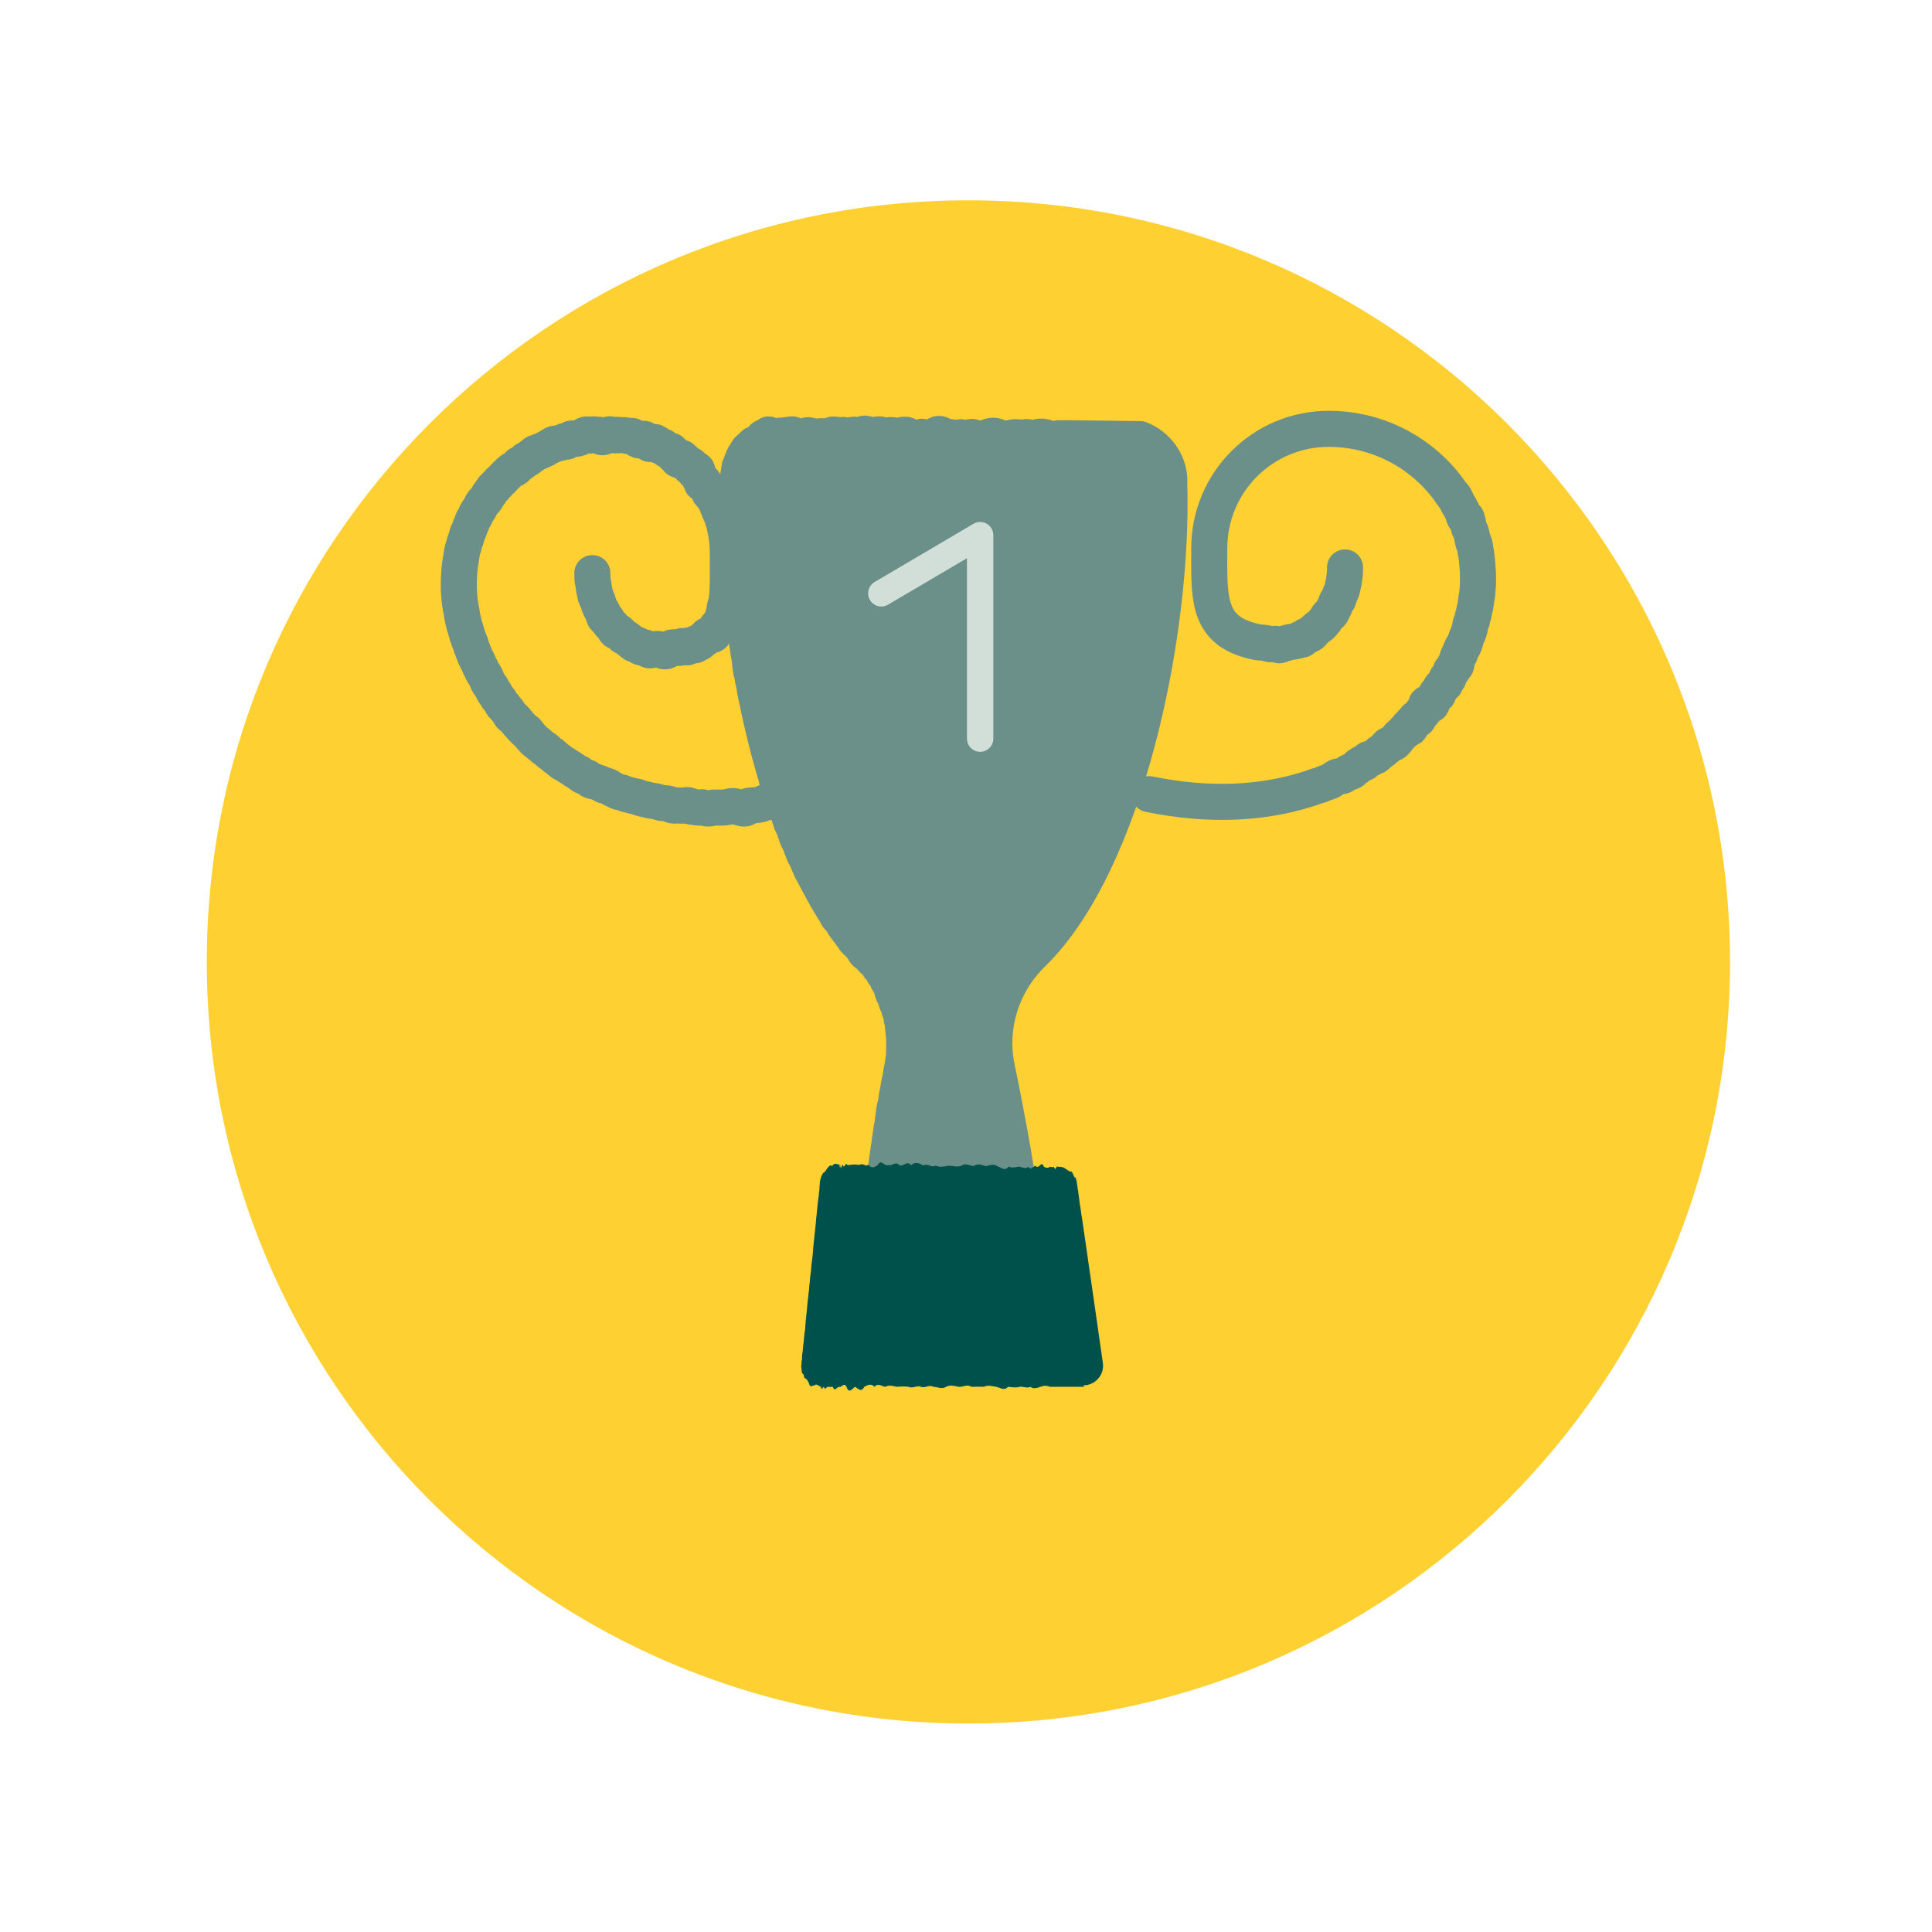
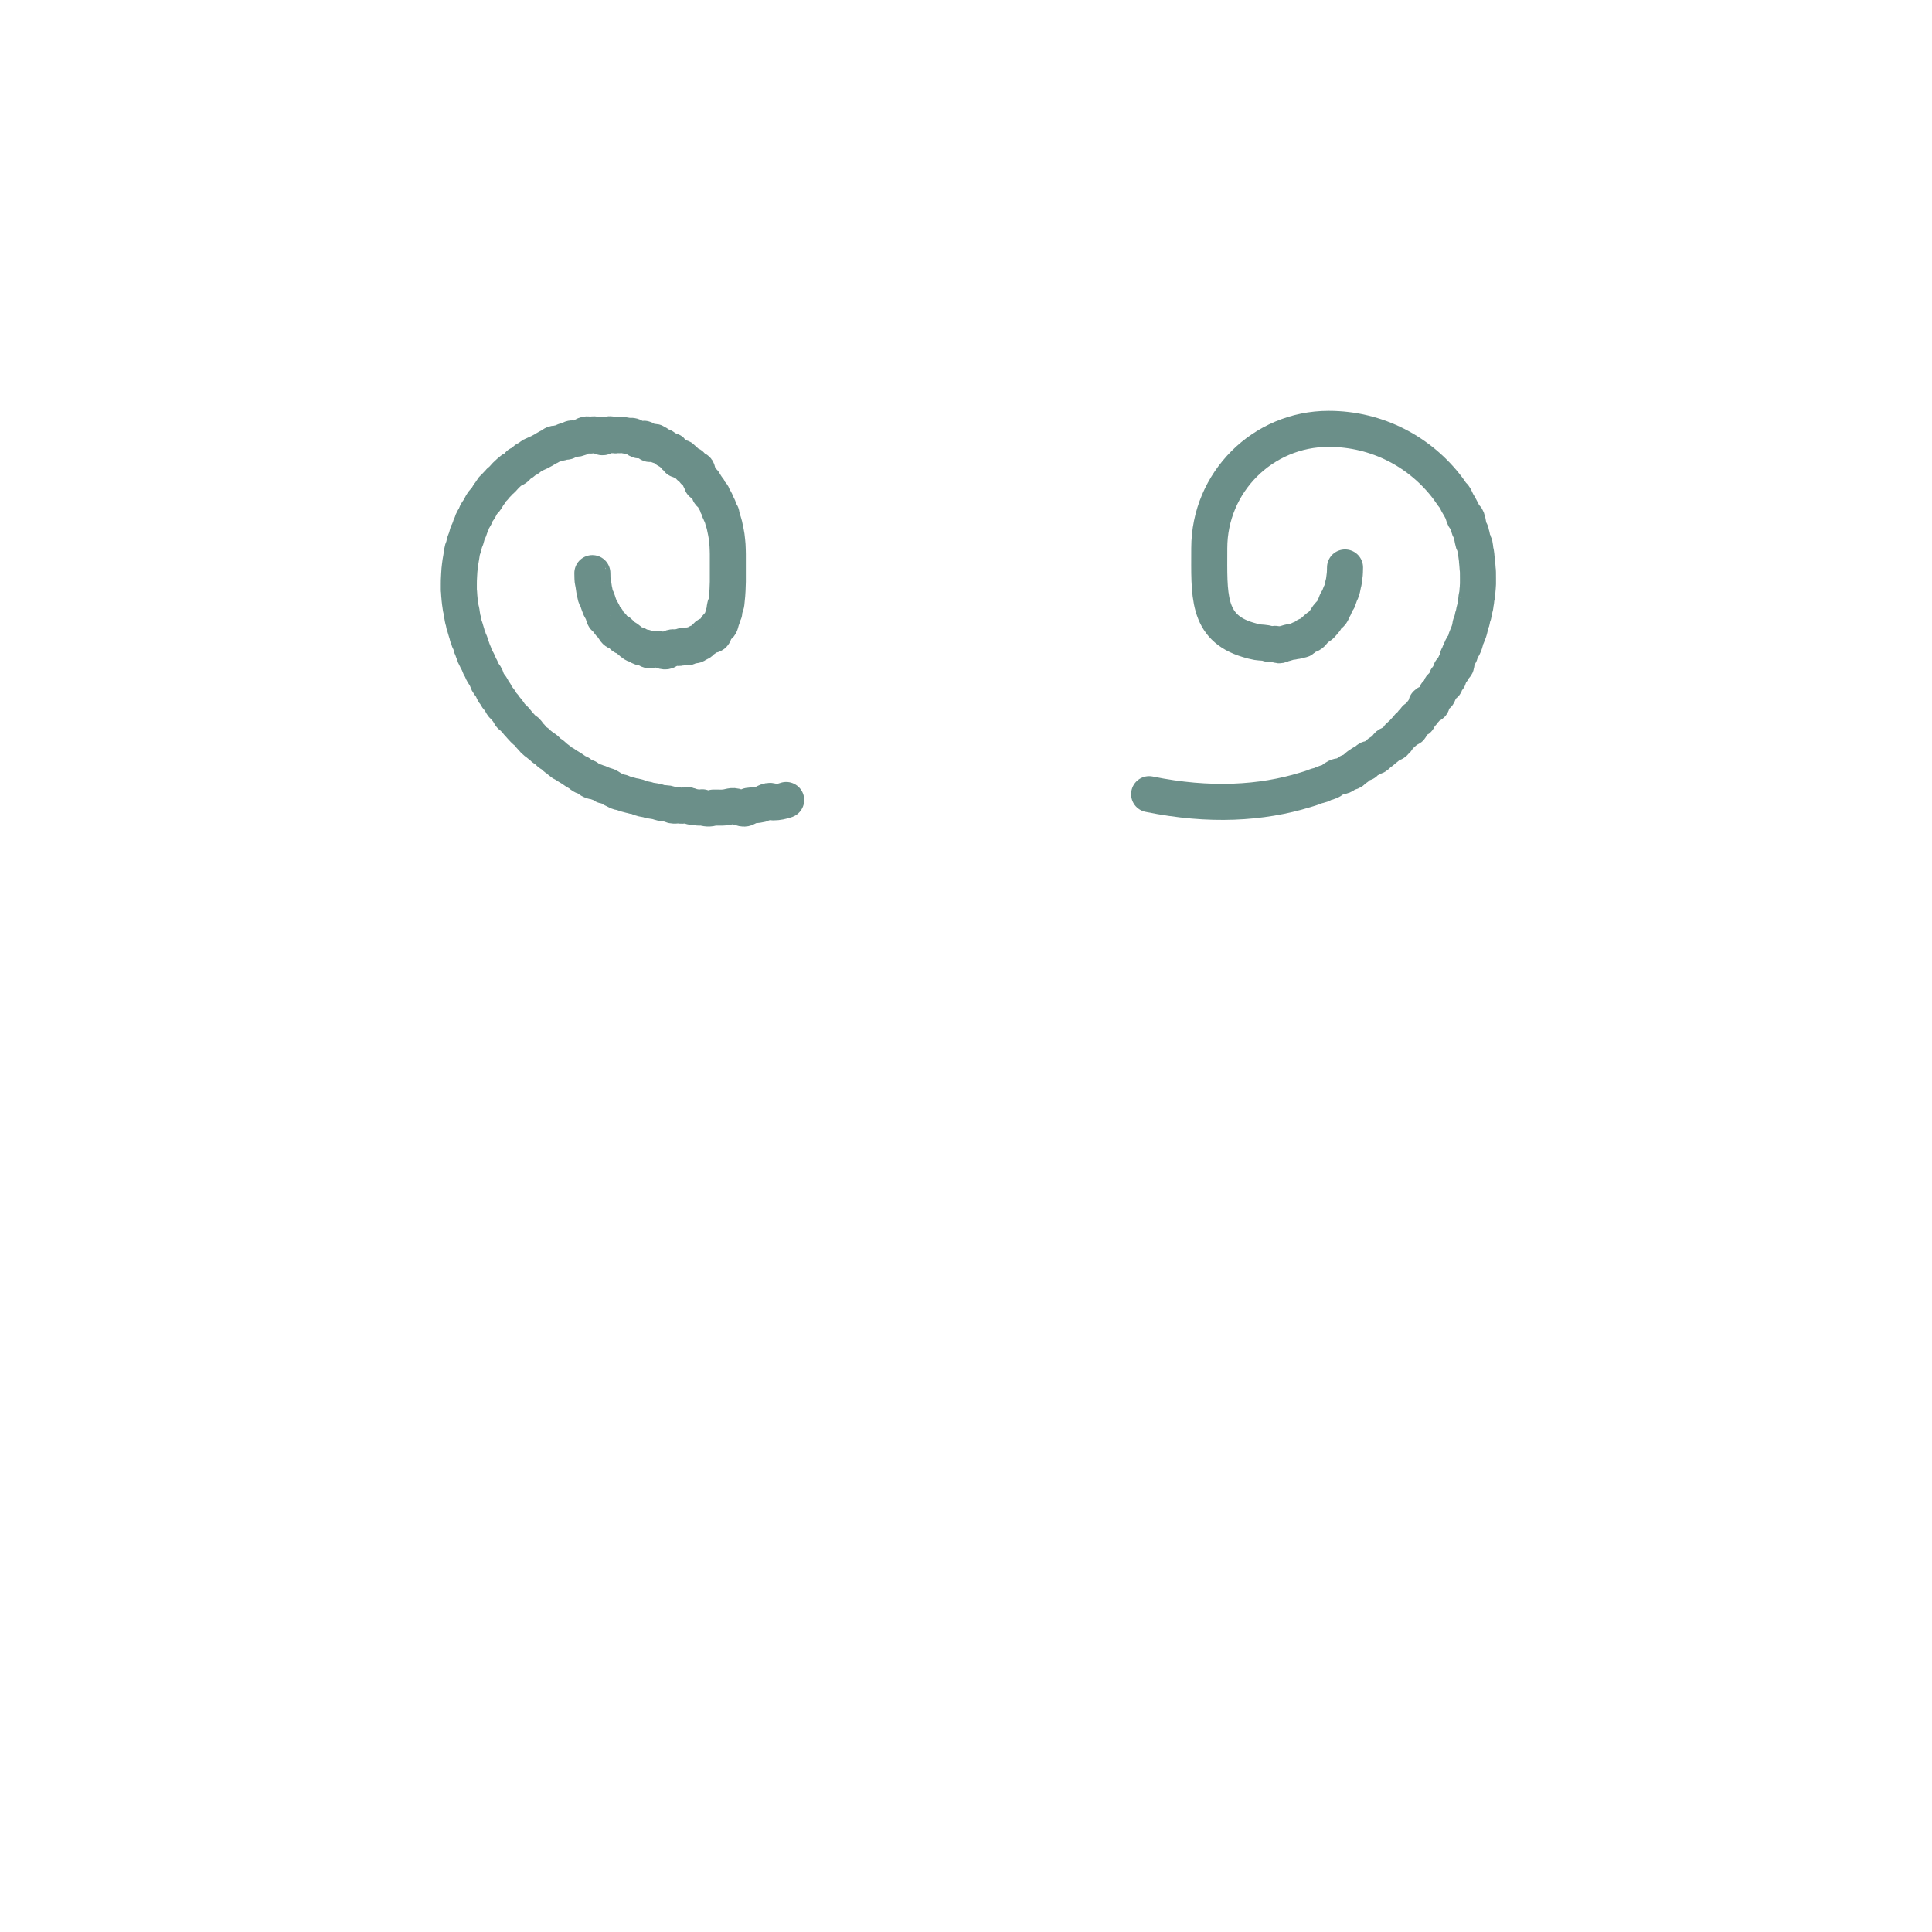
<svg xmlns="http://www.w3.org/2000/svg" width="209" height="209" viewBox="0 0 209 209" fill="none">
  <g filter="url(#filter0_d_223_3)">
-     <path d="M104.759 171.328C150.261 171.328 187.148 134.442 187.148 88.94C187.148 43.438 150.261 6.551 104.759 6.551C59.257 6.551 22.371 43.438 22.371 88.94C22.371 134.442 59.257 171.328 104.759 171.328Z" fill="#FFD032" />
-   </g>
-   <path d="M126.5 51.932C126.435 49.952 125.163 48.228 123.327 47.504L115.678 47.407H114.518C114.132 47.81 113.713 47.456 113.311 47.375C112.908 47.246 112.489 47.117 112.054 47.375C111.636 47.649 111.201 47.053 110.766 47.375C110.331 47.375 109.88 47.198 109.446 47.359C108.995 47.343 108.544 47.987 108.093 47.343C107.642 47.021 107.175 47.117 106.724 47.327C106.257 47.89 105.806 47.407 105.339 47.31C104.872 47.117 104.405 47.649 103.938 47.294C103.471 47.504 103.004 47.246 102.537 47.278C102.07 47.359 101.603 46.489 101.136 47.262C100.669 47.262 100.202 47.794 99.751 47.246C99.284 47.665 98.833 47.359 98.382 47.23C97.931 46.811 97.48 47.133 97.029 47.214C96.578 47.005 96.144 47.021 95.709 47.198C95.274 46.924 94.839 46.908 94.42 47.198C94.002 47.198 93.583 46.538 93.164 47.198C92.762 47.133 92.343 46.827 91.957 47.198C91.57 47.294 91.183 46.811 90.797 47.198C90.427 46.989 90.056 46.892 89.702 47.198C89.348 47.327 88.993 47.15 88.671 47.198C88.333 47.584 88.011 47.391 87.705 47.198C87.399 46.876 87.093 47.278 86.819 47.198C86.529 47.649 86.272 46.989 86.014 47.198C85.756 46.876 85.515 46.956 85.289 47.198C85.064 46.811 84.855 47.359 84.661 47.198C84.468 47.021 84.291 47.198 84.13 47.198C83.969 47.391 83.84 47.198 83.711 47.198C83.582 47.198 83.486 47.343 83.405 47.198C83.325 47.182 83.26 47.037 83.212 47.198C83.164 47.262 83.147 46.715 83.147 47.198C82.89 47.359 82.632 47.069 82.391 47.552C82.149 47.906 81.924 47.826 81.714 48.019C81.505 47.971 81.296 48.438 81.118 48.583C80.941 48.502 80.78 48.873 80.619 49.227C80.474 49.195 80.345 49.775 80.233 49.952C80.12 50.676 80.039 50.129 79.975 50.725C79.911 51.288 79.878 51.159 79.862 51.546C79.862 51.626 79.83 52.11 79.83 52.255C79.83 52.319 79.814 52.85 79.798 52.979C79.798 53.092 79.798 53.575 79.782 53.704C79.782 53.945 79.782 54.364 79.782 54.445C79.782 54.88 79.782 55.024 79.782 55.202C79.782 55.363 79.782 55.524 79.782 55.958C79.782 55.91 79.782 56.329 79.782 56.425C79.782 56.474 79.782 56.667 79.782 56.892C79.782 57.07 79.782 57.118 79.782 57.311C79.782 57.472 79.782 57.649 79.782 57.827C79.782 58.1 79.798 58.294 79.814 58.777C79.814 59.195 79.846 59.485 79.862 59.727C79.862 59.968 79.894 60.355 79.911 60.693C79.927 61.063 79.943 61.353 79.975 61.659C79.991 61.981 80.023 62.11 80.039 62.642C80.072 63.06 80.088 63.157 80.12 63.624C80.152 63.882 80.184 64.236 80.217 64.623C80.249 64.88 80.281 65.412 80.313 65.621C80.345 66.056 80.394 66.265 80.426 66.619C80.458 66.507 80.506 67.231 80.555 67.618C80.603 67.618 80.635 68.149 80.684 68.632C80.732 68.954 80.78 69.357 80.829 69.647C80.877 69.728 80.925 70.275 80.974 70.662C81.022 70.823 81.086 71.064 81.135 71.676C81.183 72.03 81.247 72.836 81.312 72.691C81.376 72.9 81.424 73.415 81.489 73.705C81.553 73.85 81.618 74.253 81.682 74.72C81.746 75.058 81.811 75.396 81.891 75.734C82.374 78.085 82.938 80.421 83.582 82.691C83.679 83.013 83.776 83.335 83.856 83.657C83.953 83.786 84.049 84.559 84.146 84.624C84.243 85.123 84.339 85.268 84.452 85.574C84.549 86.218 84.661 86.766 84.758 86.508C84.871 86.991 84.967 86.766 85.08 87.442C85.193 87.522 85.305 87.587 85.402 88.36C85.515 88.714 85.627 89.085 85.74 89.262C85.853 89.423 85.966 89.922 86.094 90.147C86.207 90.663 86.336 90.775 86.449 91.033C86.578 90.904 86.69 91.903 86.819 91.903C86.948 92.386 87.061 92.547 87.19 92.756C87.319 92.853 87.447 93.497 87.576 93.594C87.705 94.013 87.834 94.27 87.979 94.415C88.108 94.769 88.252 94.947 88.381 95.22C88.832 96.09 89.283 96.911 89.766 97.716C89.927 97.974 90.088 98.248 90.249 98.505C90.41 98.683 90.572 99.246 90.749 99.262C90.91 99.311 91.087 99.746 91.248 100.003C91.425 100.277 91.586 100.422 91.763 100.712C91.94 100.857 92.118 101.259 92.295 101.388C92.472 101.791 92.649 101.839 92.826 102.032C93.003 102.177 93.197 102.451 93.374 102.644C93.551 103.079 93.744 103.192 93.937 103.24C94.147 103.433 94.34 103.836 94.533 103.884C94.726 104.126 94.903 104.061 95.081 104.577C95.258 104.786 95.419 104.899 95.58 105.301C95.741 105.092 95.886 105.704 96.031 106.058C96.176 106.332 96.305 106.477 96.433 106.847C96.562 107.379 96.675 107.685 96.788 107.669C96.9 107.959 96.997 108.683 97.094 108.506C97.19 108.506 97.271 109.392 97.351 109.376C97.432 109.537 97.496 109.65 97.545 110.245C97.609 110.229 97.657 110.648 97.689 111.131C97.738 111.695 97.754 111.582 97.786 112.017C97.802 112.387 97.818 112.597 97.818 112.903C97.818 113.321 97.818 113.337 97.802 113.788C97.802 114.239 97.77 114.545 97.722 114.674C97.689 114.932 97.641 115.35 97.593 115.544C97.512 115.721 97.416 116.8 97.335 116.913C97.255 117.186 97.174 117.895 97.094 118.233C97.013 118.426 96.949 119.312 96.868 119.521C96.804 119.811 96.723 119.956 96.659 120.777C96.594 121.035 96.53 121.937 96.466 121.985C96.401 122.452 96.337 122.952 96.288 123.161C96.224 123.934 96.176 123.95 96.127 124.304C96.079 124.804 96.015 125.19 95.966 125.415C95.918 125.979 95.87 126.237 95.821 126.494C95.773 126.897 95.725 127.573 95.693 127.541C95.644 128.024 95.612 128.604 95.564 128.556C95.532 129.023 95.483 129.007 95.451 129.538C95.419 129.973 95.387 130.005 95.354 130.504C95.322 130.859 95.29 130.859 95.258 131.438C95.226 131.455 95.21 131.841 95.177 132.34C95.145 132.517 95.129 132.678 95.113 133.226C95.097 133.612 95.064 134.096 95.048 134.079C95.032 134.708 95.016 134.949 95 134.917C94.984 134.869 94.968 135.416 94.952 135.738C94.952 135.835 94.92 136.672 94.92 136.527C94.92 136.527 94.903 136.962 94.887 137.3C94.887 137.735 94.871 138.073 94.871 138.057C94.871 138.17 94.871 138.444 94.855 138.798C94.855 138.943 94.855 139.362 94.855 139.523C94.855 139.99 94.855 140.038 94.855 140.231C94.855 140.119 94.855 140.73 94.855 140.924C94.855 140.779 94.855 141.198 94.855 141.6C94.855 142.164 94.855 142.019 94.855 142.276C94.855 141.922 94.855 142.663 94.855 142.937C94.855 143.259 94.855 143.227 94.871 143.581C94.871 143.758 94.871 144.37 94.887 144.225C94.887 144.757 94.936 144.869 95.016 144.885C95.081 144.386 95.193 145.642 95.322 145.465C95.451 145.771 95.596 145.964 95.773 145.932C95.95 146.27 96.144 146.866 96.353 146.254C96.353 146.367 96.417 146.48 96.53 146.254C96.643 146.56 96.804 145.997 97.013 146.254C97.222 146.383 97.464 146.335 97.754 146.254C98.044 146.286 98.366 145.98 98.704 146.27C99.058 146.19 99.429 146.093 99.831 146.286C100.234 146.464 100.653 146.158 101.071 146.303C101.506 146.093 101.941 146.721 102.392 146.319H103.729C106.837 146.399 109.768 146.447 109.768 146.447C110.621 146.141 111.217 145.352 111.265 144.451C111.442 141.391 111.346 137.993 110.895 133.774C110.863 133.5 110.83 133.21 110.798 132.92C110.766 132.63 110.734 132.308 110.686 132.034C110.653 131.664 110.605 131.358 110.573 131.132C110.541 130.907 110.492 130.488 110.444 130.198C110.396 129.941 110.347 129.651 110.315 129.248C110.267 128.813 110.219 128.588 110.17 128.266C110.122 127.96 110.074 127.863 110.009 127.251C109.961 126.897 109.896 126.833 109.848 126.221C109.784 125.818 109.735 125.512 109.671 125.158C109.607 124.755 109.542 124.337 109.478 124.063C109.413 123.692 109.349 123.322 109.284 122.935C108.866 120.649 108.399 118.169 107.835 115.479C106.917 110.986 108.399 106.364 111.684 103.16C121.797 93.304 127.015 68.407 126.484 52.11L126.5 51.932Z" fill="#6B8F89" stroke="#6B8F89" stroke-width="3.9" stroke-linecap="round" stroke-linejoin="round" />
-   <path d="M85.048 86.54C84.581 86.701 84.13 86.798 83.663 86.798C83.212 86.395 82.761 86.862 82.31 87.007C81.859 87.12 81.424 87.104 80.99 87.168C80.555 87.764 80.12 87.297 79.685 87.281C79.25 87.072 78.832 87.313 78.413 87.345C77.994 87.394 77.576 87.345 77.173 87.362C76.77 87.522 76.352 87.474 75.965 87.329C75.562 87.442 75.176 87.265 74.773 87.265C74.387 86.911 74 87.216 73.614 87.152C73.227 87.055 72.857 87.281 72.487 87.007C72.116 86.814 71.746 86.943 71.375 86.814C71.005 86.669 70.651 86.653 70.296 86.588C69.942 86.444 69.588 86.46 69.25 86.331C68.911 86.121 68.557 86.154 68.235 86.041C67.897 85.96 67.575 85.88 67.237 85.719C66.915 85.751 66.593 85.493 66.27 85.365C65.948 85.187 65.642 84.897 65.336 84.978C65.03 84.704 64.724 84.704 64.418 84.559C64.112 84.527 63.823 84.463 63.533 84.108C63.243 84.044 62.953 83.98 62.679 83.641C62.405 83.561 62.115 83.319 61.842 83.142C61.568 82.965 61.31 82.836 61.036 82.627C60.779 82.595 60.521 82.24 60.264 82.079C60.006 81.951 59.764 81.564 59.523 81.516C59.281 81.355 59.04 80.952 58.798 80.936C58.556 80.678 58.331 80.582 58.106 80.324C57.88 80.26 57.655 79.954 57.445 79.696C57.236 79.615 57.011 78.987 56.801 79.052C56.592 78.875 56.382 78.601 56.189 78.408C55.996 78.23 55.803 77.876 55.609 77.747C55.416 77.441 55.239 77.602 55.046 77.071C54.869 76.813 54.691 76.668 54.514 76.379C54.337 76.411 54.176 75.863 54.015 75.686C53.854 75.541 53.693 75.364 53.548 74.977C53.387 75.042 53.242 74.333 53.097 74.269C52.952 74.011 52.807 73.963 52.678 73.56C52.55 73.141 52.405 72.981 52.292 72.852C52.163 72.674 52.05 72.256 51.922 72.127C51.809 71.869 51.696 71.531 51.583 71.402C51.471 71.064 51.374 71.129 51.277 70.678C51.181 70.533 51.084 70.114 50.988 69.969C50.891 69.55 50.81 69.373 50.73 69.26C50.649 68.858 50.569 68.938 50.505 68.552C50.44 68.31 50.359 68.101 50.295 67.843C50.231 67.698 50.166 67.457 50.118 67.151C50.07 67.086 50.021 66.732 49.973 66.458C49.925 66.023 49.892 66.04 49.844 65.782C49.812 65.508 49.78 65.299 49.748 65.122C49.715 64.928 49.699 64.558 49.683 64.461C49.667 64.188 49.651 63.914 49.635 63.817C49.635 63.93 49.635 63.27 49.635 63.189C49.635 63.012 49.635 62.593 49.667 62.207C49.683 61.708 49.715 61.579 49.748 61.241C49.78 60.999 49.828 60.596 49.892 60.291C49.957 59.904 50.021 59.324 50.086 59.356C50.166 59.179 50.247 58.632 50.343 58.438C50.44 58.374 50.537 57.682 50.649 57.553C50.762 57.392 50.875 56.876 51.004 56.683C51.133 56.216 51.261 56.136 51.406 55.846C51.551 55.411 51.696 55.282 51.857 55.041C52.018 54.751 52.179 54.348 52.34 54.251C52.517 54.171 52.695 53.784 52.872 53.495C53.049 53.382 53.242 52.802 53.452 52.77C53.645 52.48 53.854 52.351 54.063 52.077C54.273 51.932 54.498 51.675 54.708 51.433C54.933 51.208 55.158 51.014 55.4 50.821C55.642 50.757 55.867 50.676 56.125 50.242C56.366 50.193 56.624 49.984 56.882 49.71C57.139 49.758 57.397 49.291 57.671 49.227C57.944 48.792 58.202 49.066 58.476 48.776C58.75 48.776 59.023 48.518 59.313 48.373C59.603 48.309 59.893 47.874 60.183 48.019C60.473 47.858 60.779 47.971 61.069 47.713C61.375 48.019 61.681 47.278 61.987 47.456C62.293 47.52 62.599 47.456 62.921 47.262C63.227 47.037 63.549 46.86 63.871 47.117C64.193 46.827 64.515 47.117 64.837 47.037C65.159 47.6 65.497 47.101 65.82 47.005C66.141 46.876 66.464 47.246 66.786 47.037C67.108 47.166 67.414 46.972 67.736 47.133C68.042 47.246 68.348 47.005 68.654 47.31C68.799 47.456 68.96 47.584 69.105 47.633C69.25 47.359 69.411 47.697 69.556 47.536C69.701 47.327 69.846 47.649 69.99 47.649C70.135 47.697 70.28 48.341 70.425 47.842C70.57 48.228 70.715 47.633 70.844 47.842C70.989 47.971 71.118 47.842 71.263 48.212C71.408 48.067 71.536 48.277 71.665 48.293C71.794 48.261 71.939 48.567 72.068 48.631C72.197 48.728 72.326 48.824 72.454 48.792C72.583 48.663 72.712 48.824 72.841 49.098C72.97 49.613 73.099 49.146 73.211 49.291C73.34 49.984 73.453 49.775 73.582 49.613C73.694 49.324 73.823 49.613 73.936 49.855C74.049 49.565 74.161 50.064 74.274 50.193C74.387 50.225 74.5 50.129 74.612 50.515C74.725 50.064 74.838 50.386 74.934 50.805C75.047 50.87 75.144 51.159 75.24 51.063C75.337 50.596 75.45 50.725 75.546 51.465C75.643 51.498 75.74 52.142 75.836 51.965C75.933 52.657 76.029 52.126 76.11 52.158C76.207 52.093 76.287 52.544 76.384 52.544C76.464 52.77 76.561 52.899 76.641 52.899C76.722 53.511 76.802 53.398 76.883 53.35C76.963 53.575 77.044 53.35 77.108 53.672C77.189 53.945 77.253 53.945 77.318 54.106C77.382 54.074 77.447 54.3 77.511 54.477C77.576 54.783 77.64 54.654 77.704 54.831C77.769 55.137 77.817 55.346 77.881 55.33C77.93 55.475 77.994 55.781 78.043 55.604C78.091 55.959 78.139 55.975 78.187 56.2C78.236 56.313 78.268 56.49 78.316 56.619C78.349 56.715 78.397 56.909 78.429 57.102C78.493 57.359 78.558 57.73 78.606 58.02C78.654 58.39 78.687 58.761 78.703 58.97C78.719 59.356 78.735 59.63 78.735 59.936C78.735 60.291 78.735 60.403 78.735 60.983C78.735 61.321 78.735 61.611 78.735 61.981C78.735 62.191 78.735 62.513 78.735 62.931C78.735 63.157 78.719 63.56 78.703 63.833C78.687 64.204 78.654 64.558 78.638 64.687C78.606 65.122 78.574 65.363 78.526 65.492C78.477 65.476 78.413 65.412 78.349 66.249C78.284 66.201 78.204 66.732 78.107 66.942C78.01 67.07 77.914 67.859 77.785 67.57C77.656 67.715 77.527 67.682 77.366 68.149C77.205 68.874 77.044 68.665 76.851 68.665C76.657 68.665 76.448 68.632 76.223 69.115C75.997 69.067 75.74 69.792 75.466 69.502C75.192 70.114 74.902 69.582 74.58 69.824C74.258 70.404 73.92 69.518 73.549 70.082C73.179 70.162 72.776 69.792 72.358 70.259C72.052 70.581 71.762 70.468 71.456 70.307C71.166 70.066 70.876 70.323 70.586 70.227C70.296 70.533 70.023 70.243 69.749 70.033C69.475 70.114 69.201 70.049 68.944 69.744C68.686 69.824 68.428 69.582 68.187 69.357C67.945 69.164 67.704 68.938 67.478 68.89C67.253 68.809 67.027 68.246 66.818 68.343C66.609 68.439 66.415 68.037 66.222 67.715C66.029 67.537 65.852 67.441 65.691 67.022C65.53 66.748 65.368 67.135 65.224 66.281C65.079 65.975 64.95 65.895 64.821 65.492C64.708 65.218 64.596 64.735 64.499 64.655C64.402 64.606 64.322 63.882 64.273 63.785C64.209 63.27 64.161 63.06 64.129 62.899C64.096 62.867 64.08 62.303 64.08 61.998" stroke="#6B8F89" stroke-width="3.9" stroke-linecap="round" stroke-linejoin="round" />
+     </g>
+   <path d="M85.048 86.54C84.581 86.701 84.13 86.798 83.663 86.798C83.212 86.395 82.761 86.862 82.31 87.007C81.859 87.12 81.424 87.104 80.99 87.168C80.555 87.764 80.12 87.297 79.685 87.281C79.25 87.072 78.832 87.313 78.413 87.345C77.994 87.394 77.576 87.345 77.173 87.362C76.77 87.522 76.352 87.474 75.965 87.329C75.562 87.442 75.176 87.265 74.773 87.265C74.387 86.911 74 87.216 73.614 87.152C73.227 87.055 72.857 87.281 72.487 87.007C72.116 86.814 71.746 86.943 71.375 86.814C71.005 86.669 70.651 86.653 70.296 86.588C69.942 86.444 69.588 86.46 69.25 86.331C68.911 86.121 68.557 86.154 68.235 86.041C67.897 85.96 67.575 85.88 67.237 85.719C66.915 85.751 66.593 85.493 66.27 85.365C65.948 85.187 65.642 84.897 65.336 84.978C65.03 84.704 64.724 84.704 64.418 84.559C64.112 84.527 63.823 84.463 63.533 84.108C63.243 84.044 62.953 83.98 62.679 83.641C62.405 83.561 62.115 83.319 61.842 83.142C61.568 82.965 61.31 82.836 61.036 82.627C60.779 82.595 60.521 82.24 60.264 82.079C60.006 81.951 59.764 81.564 59.523 81.516C59.281 81.355 59.04 80.952 58.798 80.936C58.556 80.678 58.331 80.582 58.106 80.324C57.88 80.26 57.655 79.954 57.445 79.696C57.236 79.615 57.011 78.987 56.801 79.052C56.592 78.875 56.382 78.601 56.189 78.408C55.996 78.23 55.803 77.876 55.609 77.747C55.416 77.441 55.239 77.602 55.046 77.071C54.869 76.813 54.691 76.668 54.514 76.379C54.337 76.411 54.176 75.863 54.015 75.686C53.854 75.541 53.693 75.364 53.548 74.977C53.387 75.042 53.242 74.333 53.097 74.269C52.952 74.011 52.807 73.963 52.678 73.56C52.55 73.141 52.405 72.981 52.292 72.852C52.163 72.674 52.05 72.256 51.922 72.127C51.809 71.869 51.696 71.531 51.583 71.402C51.471 71.064 51.374 71.129 51.277 70.678C51.181 70.533 51.084 70.114 50.988 69.969C50.891 69.55 50.81 69.373 50.73 69.26C50.649 68.858 50.569 68.938 50.505 68.552C50.44 68.31 50.359 68.101 50.295 67.843C50.231 67.698 50.166 67.457 50.118 67.151C50.07 67.086 50.021 66.732 49.973 66.458C49.925 66.023 49.892 66.04 49.844 65.782C49.812 65.508 49.78 65.299 49.748 65.122C49.715 64.928 49.699 64.558 49.683 64.461C49.667 64.188 49.651 63.914 49.635 63.817C49.635 63.93 49.635 63.27 49.635 63.189C49.635 63.012 49.635 62.593 49.667 62.207C49.683 61.708 49.715 61.579 49.748 61.241C49.78 60.999 49.828 60.596 49.892 60.291C49.957 59.904 50.021 59.324 50.086 59.356C50.166 59.179 50.247 58.632 50.343 58.438C50.44 58.374 50.537 57.682 50.649 57.553C50.762 57.392 50.875 56.876 51.004 56.683C51.133 56.216 51.261 56.136 51.406 55.846C51.551 55.411 51.696 55.282 51.857 55.041C52.018 54.751 52.179 54.348 52.34 54.251C52.517 54.171 52.695 53.784 52.872 53.495C53.049 53.382 53.242 52.802 53.452 52.77C53.645 52.48 53.854 52.351 54.063 52.077C54.273 51.932 54.498 51.675 54.708 51.433C54.933 51.208 55.158 51.014 55.4 50.821C55.642 50.757 55.867 50.676 56.125 50.242C56.366 50.193 56.624 49.984 56.882 49.71C57.139 49.758 57.397 49.291 57.671 49.227C58.75 48.776 59.023 48.518 59.313 48.373C59.603 48.309 59.893 47.874 60.183 48.019C60.473 47.858 60.779 47.971 61.069 47.713C61.375 48.019 61.681 47.278 61.987 47.456C62.293 47.52 62.599 47.456 62.921 47.262C63.227 47.037 63.549 46.86 63.871 47.117C64.193 46.827 64.515 47.117 64.837 47.037C65.159 47.6 65.497 47.101 65.82 47.005C66.141 46.876 66.464 47.246 66.786 47.037C67.108 47.166 67.414 46.972 67.736 47.133C68.042 47.246 68.348 47.005 68.654 47.31C68.799 47.456 68.96 47.584 69.105 47.633C69.25 47.359 69.411 47.697 69.556 47.536C69.701 47.327 69.846 47.649 69.99 47.649C70.135 47.697 70.28 48.341 70.425 47.842C70.57 48.228 70.715 47.633 70.844 47.842C70.989 47.971 71.118 47.842 71.263 48.212C71.408 48.067 71.536 48.277 71.665 48.293C71.794 48.261 71.939 48.567 72.068 48.631C72.197 48.728 72.326 48.824 72.454 48.792C72.583 48.663 72.712 48.824 72.841 49.098C72.97 49.613 73.099 49.146 73.211 49.291C73.34 49.984 73.453 49.775 73.582 49.613C73.694 49.324 73.823 49.613 73.936 49.855C74.049 49.565 74.161 50.064 74.274 50.193C74.387 50.225 74.5 50.129 74.612 50.515C74.725 50.064 74.838 50.386 74.934 50.805C75.047 50.87 75.144 51.159 75.24 51.063C75.337 50.596 75.45 50.725 75.546 51.465C75.643 51.498 75.74 52.142 75.836 51.965C75.933 52.657 76.029 52.126 76.11 52.158C76.207 52.093 76.287 52.544 76.384 52.544C76.464 52.77 76.561 52.899 76.641 52.899C76.722 53.511 76.802 53.398 76.883 53.35C76.963 53.575 77.044 53.35 77.108 53.672C77.189 53.945 77.253 53.945 77.318 54.106C77.382 54.074 77.447 54.3 77.511 54.477C77.576 54.783 77.64 54.654 77.704 54.831C77.769 55.137 77.817 55.346 77.881 55.33C77.93 55.475 77.994 55.781 78.043 55.604C78.091 55.959 78.139 55.975 78.187 56.2C78.236 56.313 78.268 56.49 78.316 56.619C78.349 56.715 78.397 56.909 78.429 57.102C78.493 57.359 78.558 57.73 78.606 58.02C78.654 58.39 78.687 58.761 78.703 58.97C78.719 59.356 78.735 59.63 78.735 59.936C78.735 60.291 78.735 60.403 78.735 60.983C78.735 61.321 78.735 61.611 78.735 61.981C78.735 62.191 78.735 62.513 78.735 62.931C78.735 63.157 78.719 63.56 78.703 63.833C78.687 64.204 78.654 64.558 78.638 64.687C78.606 65.122 78.574 65.363 78.526 65.492C78.477 65.476 78.413 65.412 78.349 66.249C78.284 66.201 78.204 66.732 78.107 66.942C78.01 67.07 77.914 67.859 77.785 67.57C77.656 67.715 77.527 67.682 77.366 68.149C77.205 68.874 77.044 68.665 76.851 68.665C76.657 68.665 76.448 68.632 76.223 69.115C75.997 69.067 75.74 69.792 75.466 69.502C75.192 70.114 74.902 69.582 74.58 69.824C74.258 70.404 73.92 69.518 73.549 70.082C73.179 70.162 72.776 69.792 72.358 70.259C72.052 70.581 71.762 70.468 71.456 70.307C71.166 70.066 70.876 70.323 70.586 70.227C70.296 70.533 70.023 70.243 69.749 70.033C69.475 70.114 69.201 70.049 68.944 69.744C68.686 69.824 68.428 69.582 68.187 69.357C67.945 69.164 67.704 68.938 67.478 68.89C67.253 68.809 67.027 68.246 66.818 68.343C66.609 68.439 66.415 68.037 66.222 67.715C66.029 67.537 65.852 67.441 65.691 67.022C65.53 66.748 65.368 67.135 65.224 66.281C65.079 65.975 64.95 65.895 64.821 65.492C64.708 65.218 64.596 64.735 64.499 64.655C64.402 64.606 64.322 63.882 64.273 63.785C64.209 63.27 64.161 63.06 64.129 62.899C64.096 62.867 64.08 62.303 64.08 61.998" stroke="#6B8F89" stroke-width="3.9" stroke-linecap="round" stroke-linejoin="round" />
  <path d="M124.31 85.912C130.848 87.249 136.484 86.894 141.203 85.445C141.541 85.349 141.879 85.236 142.201 85.123C142.523 84.946 142.845 84.994 143.167 84.769C143.49 84.624 143.796 84.64 144.118 84.382C144.424 84.109 144.73 83.947 145.036 83.963C145.181 83.996 145.342 83.915 145.486 83.802C145.631 83.706 145.776 83.641 145.921 83.513C146.066 83.545 146.211 83.529 146.356 83.368C146.501 83.255 146.646 83.013 146.791 83.029C146.936 82.756 147.065 82.788 147.21 82.659C147.355 82.546 147.483 82.466 147.628 82.53C147.757 82.385 147.902 82.176 148.031 82.112C148.16 82.112 148.305 82.079 148.434 81.999C148.562 81.902 148.691 81.886 148.82 81.822C148.949 81.741 149.078 81.596 149.207 81.451C149.335 81.371 149.464 81.323 149.593 81.194C149.722 81.081 149.835 80.952 149.963 80.888C150.092 80.598 150.205 80.549 150.334 80.533C150.447 80.469 150.575 80.469 150.688 80.308C150.801 80.533 150.93 80.163 151.042 80.099C151.155 80.147 151.268 79.535 151.381 79.696C151.493 79.438 151.606 79.438 151.719 79.358C151.831 79.309 151.944 78.907 152.057 79.068C152.17 78.649 152.266 78.971 152.379 78.569C152.492 78.955 152.588 78.762 152.701 78.44C152.798 77.924 152.91 78.069 153.007 78.118C153.104 77.554 153.216 77.715 153.313 77.796C153.41 77.989 153.506 77.538 153.603 77.393C153.7 77.232 153.796 76.99 153.893 77.119C153.989 76.62 154.086 76.829 154.183 76.765C154.279 75.895 154.36 76.008 154.456 76.443C154.553 76.54 154.634 76.04 154.73 76.218C154.811 76.218 154.907 76.362 154.988 75.75C155.068 75.734 155.165 75.509 155.246 75.428C155.326 75.058 155.407 74.913 155.487 75.058C155.568 75.38 155.648 74.768 155.729 74.768C155.809 74.333 155.89 74.188 155.97 74.349C156.051 74.011 156.131 74.253 156.196 74.043C156.276 74.043 156.341 74.156 156.421 73.641C156.502 73.158 156.566 73.399 156.631 73.399C156.695 73.56 156.775 73.013 156.84 72.932C156.904 72.546 156.969 72.449 157.033 72.546C157.098 72.417 157.162 72.723 157.226 72.207C157.291 72.143 157.355 71.837 157.42 71.853C157.484 72.175 157.548 72.03 157.597 71.483C157.661 71.112 157.709 70.903 157.774 71.064C157.838 70.871 157.887 70.388 157.935 70.758C157.983 70.162 158.048 70.42 158.096 70.291C158.144 69.921 158.193 69.905 158.241 70.05C158.289 69.985 158.338 69.905 158.386 69.776C158.434 69.647 158.482 69.518 158.531 69.325C158.627 68.906 158.708 68.858 158.788 68.616C158.869 68.407 158.95 68.214 159.014 67.908C159.078 67.344 159.159 67.392 159.223 67.199C159.288 66.796 159.352 66.587 159.4 66.507C159.449 66.201 159.497 65.959 159.545 65.814C159.594 65.75 159.626 65.315 159.674 65.138C159.706 64.751 159.739 64.429 159.771 64.478C159.803 64.3 159.819 64.172 159.835 63.817C159.851 63.801 159.867 63.366 159.884 63.173C159.884 63.044 159.884 62.4 159.884 62.545C159.884 62.03 159.884 61.74 159.851 61.563C159.835 61.224 159.803 60.951 159.771 60.596C159.739 60.452 159.69 59.662 159.626 59.646C159.561 58.97 159.497 58.712 159.433 58.712C159.352 58.889 159.272 58.02 159.175 57.794C159.078 57.247 158.982 57.488 158.869 56.909C158.756 56.2 158.644 55.846 158.515 56.039C158.386 56.216 158.257 55.379 158.112 55.202C157.967 54.896 157.822 54.67 157.661 54.396C157.5 54.106 157.339 53.607 157.178 53.607C157.001 53.35 156.824 53.108 156.647 52.85C153.7 48.921 149.013 46.393 143.731 46.393C136.597 46.393 130.816 52.174 130.816 59.308C130.816 64.3 130.51 67.876 135.003 69.212C135.325 69.309 135.663 69.405 136.033 69.47C136.404 69.534 136.806 69.486 137.225 69.647C137.531 69.792 137.821 69.55 138.127 69.695C138.417 69.985 138.707 69.615 138.997 69.615C139.286 69.534 139.56 69.421 139.834 69.421C140.108 69.325 140.381 69.421 140.639 69.132C140.897 69.47 141.154 68.713 141.396 68.745C141.638 68.713 141.879 68.665 142.105 68.278C142.33 68.069 142.556 67.859 142.765 67.731C142.974 67.634 143.167 67.296 143.361 67.103C143.554 66.764 143.731 66.475 143.892 66.41C144.053 66.491 144.214 65.83 144.359 65.669C144.504 65.315 144.633 64.832 144.762 64.88C144.875 64.542 144.987 64.204 145.084 64.043C145.181 63.866 145.261 63.431 145.309 63.173C145.374 62.98 145.422 62.609 145.454 62.287C145.486 62.207 145.503 61.547 145.503 61.386" stroke="#6B8F89" stroke-width="3.9" stroke-linecap="round" stroke-linejoin="round" />
-   <path d="M117.272 150.023H113.568C113.246 149.878 112.908 149.878 112.554 150.023C112.199 150.135 111.829 150.296 111.459 150.023C111.088 150.216 110.686 149.958 110.283 150.023C109.88 150.151 109.478 150.055 109.043 150.023C108.624 150.506 108.189 150.087 107.755 150.023C107.32 149.958 106.869 149.797 106.434 150.023C105.983 149.99 105.532 150.023 105.081 150.023C104.63 149.701 104.163 150.071 103.712 150.023C103.262 149.942 102.795 149.781 102.344 150.023C101.893 150.329 101.426 150.023 100.975 150.023C100.524 149.749 100.073 150.2 99.622 150.023C99.171 149.829 98.736 150.248 98.302 150.023C97.867 149.958 97.432 149.99 97.013 150.023C96.594 149.926 96.176 149.797 95.773 150.023C95.371 149.974 94.984 149.572 94.597 150.023C94.227 149.62 93.857 149.829 93.502 150.023C93.148 150.699 92.81 150.168 92.488 150.023C92.166 150.232 91.86 150.828 91.57 150.023C91.28 149.459 91.022 150.184 90.765 150.023C90.523 150.055 90.282 150.618 90.088 150.023C89.879 150.055 89.702 150.023 89.541 150.023C89.38 150.055 89.251 150.457 89.138 150.023C89.025 150.006 88.945 150.474 88.881 150.023C88.816 150.441 88.8 150.361 88.8 150.023C88.542 149.942 88.317 149.604 88.091 149.894C87.866 149.781 87.673 150.312 87.48 149.556C87.302 149.201 87.141 149.121 87.013 149.04C86.884 148.348 86.787 148.783 86.739 148.396C86.674 147.913 86.658 147.752 86.69 147.671C86.69 147.897 86.69 147.269 86.69 147.559C86.69 147.897 86.707 147.172 86.723 147.22C86.723 147.22 86.755 147.301 86.771 146.673C86.787 146.206 86.819 146.528 86.852 145.948C86.884 145.497 86.916 145.513 86.948 145.079C86.98 144.853 87.013 144.322 87.045 144.064C87.077 144.128 87.125 143.372 87.157 142.937C87.19 142.502 87.238 142.244 87.286 141.729C87.335 141.214 87.367 140.682 87.415 140.457C87.463 139.813 87.512 139.813 87.544 139.136C87.592 138.895 87.641 138.057 87.689 137.783C87.737 137.655 87.785 136.543 87.834 136.431C87.882 135.996 87.93 135.803 87.963 135.11C88.011 134.708 88.043 134.16 88.091 133.838C88.14 133.242 88.172 133.162 88.22 132.63C88.252 132.469 88.301 131.551 88.333 131.503C88.365 131.052 88.397 130.907 88.43 130.488C88.462 130.118 88.494 129.925 88.526 129.619C88.558 129.57 88.575 129.377 88.607 128.894C88.623 128.717 88.639 129.007 88.655 128.346C88.655 128.395 88.687 128.121 88.687 128.008C88.687 127.718 88.687 128.137 88.687 127.896C88.719 127.783 88.8 127.251 88.913 127.139C89.025 126.752 89.187 126.929 89.38 126.543C89.573 126.301 89.782 125.915 90.024 126.14C90.266 125.754 90.523 125.931 90.797 125.995C90.797 125.512 90.829 126.817 90.894 125.995C90.958 126.833 91.055 125.947 91.183 125.995C91.312 126.575 91.473 125.641 91.65 125.995C91.844 126.124 92.053 125.931 92.279 125.995C92.52 125.931 92.778 126.044 93.052 125.995C93.341 125.786 93.631 126.253 93.953 125.995C94.275 126.446 94.614 126.285 94.968 126.011C95.322 125.319 95.693 126.237 96.079 126.027C96.466 126.205 96.868 125.56 97.287 126.044C97.706 126.285 98.124 125.464 98.559 126.06C98.994 125.625 99.429 125.834 99.88 126.076C100.331 125.802 100.765 126.366 101.232 126.092C101.683 126.317 102.134 126.188 102.601 126.108C103.052 126.108 103.503 126.269 103.97 126.124C104.421 125.77 104.872 126.092 105.323 126.14C105.774 125.834 106.209 126.011 106.643 126.156C107.078 126.044 107.497 125.866 107.916 126.172C108.334 126.317 108.721 126.736 109.123 126.189C109.51 126.414 109.88 126.237 110.235 126.205C110.589 126.253 110.927 126.494 111.249 126.221C111.571 126.768 111.877 125.85 112.151 126.221C112.441 126.35 112.699 125.528 112.924 126.221C113.166 126.333 113.375 126.398 113.552 126.221C113.745 126.221 113.89 126.317 114.019 126.221C114.148 126.688 114.245 126.301 114.309 126.221C114.373 126.124 114.406 126.172 114.406 126.221C114.679 126.221 114.937 126.221 115.179 126.366C115.42 126.559 115.63 126.672 115.823 126.768C116.016 126.575 116.177 127.461 116.29 127.364C116.403 127.348 116.483 127.831 116.515 128.121C116.515 128.33 116.515 128.25 116.531 128.234C116.531 127.992 116.564 128.507 116.58 128.572C116.596 128.813 116.628 128.62 116.66 129.103C116.692 129.264 116.725 129.57 116.757 129.812C116.789 130.07 116.837 130.504 116.886 130.665C116.934 130.988 116.982 131.471 117.031 131.664L117.192 132.759C118.029 138.492 119.317 147.526 119.317 147.526C119.446 148.766 118.464 149.862 117.208 149.862L117.272 150.023Z" fill="#00514C" />
-   <path d="M95.338 64.188L106.031 57.891V79.905" stroke="#D2DFD8" stroke-width="2.85" stroke-linecap="round" stroke-linejoin="round" />
  <defs>
    <filter id="filter0_d_223_3" x="0.771" y="0.071" width="207.977" height="207.977" filterUnits="userSpaceOnUse" color-interpolation-filters="sRGB">
      <feFlood flood-opacity="0" result="BackgroundImageFix" />
      <feColorMatrix in="SourceAlpha" type="matrix" values="0 0 0 0 0 0 0 0 0 0 0 0 0 0 0 0 0 0 127 0" result="hardAlpha" />
      <feOffset dy="15.12" />
      <feGaussianBlur stdDeviation="10.8" />
      <feColorMatrix type="matrix" values="0 0 0 0 0.502 0 0 0 0 0.51 0 0 0 0 0.522 0 0 0 0.75 0" />
      <feBlend mode="normal" in2="BackgroundImageFix" result="effect1_dropShadow_223_3" />
      <feBlend mode="normal" in="SourceGraphic" in2="effect1_dropShadow_223_3" result="shape" />
    </filter>
  </defs>
</svg>